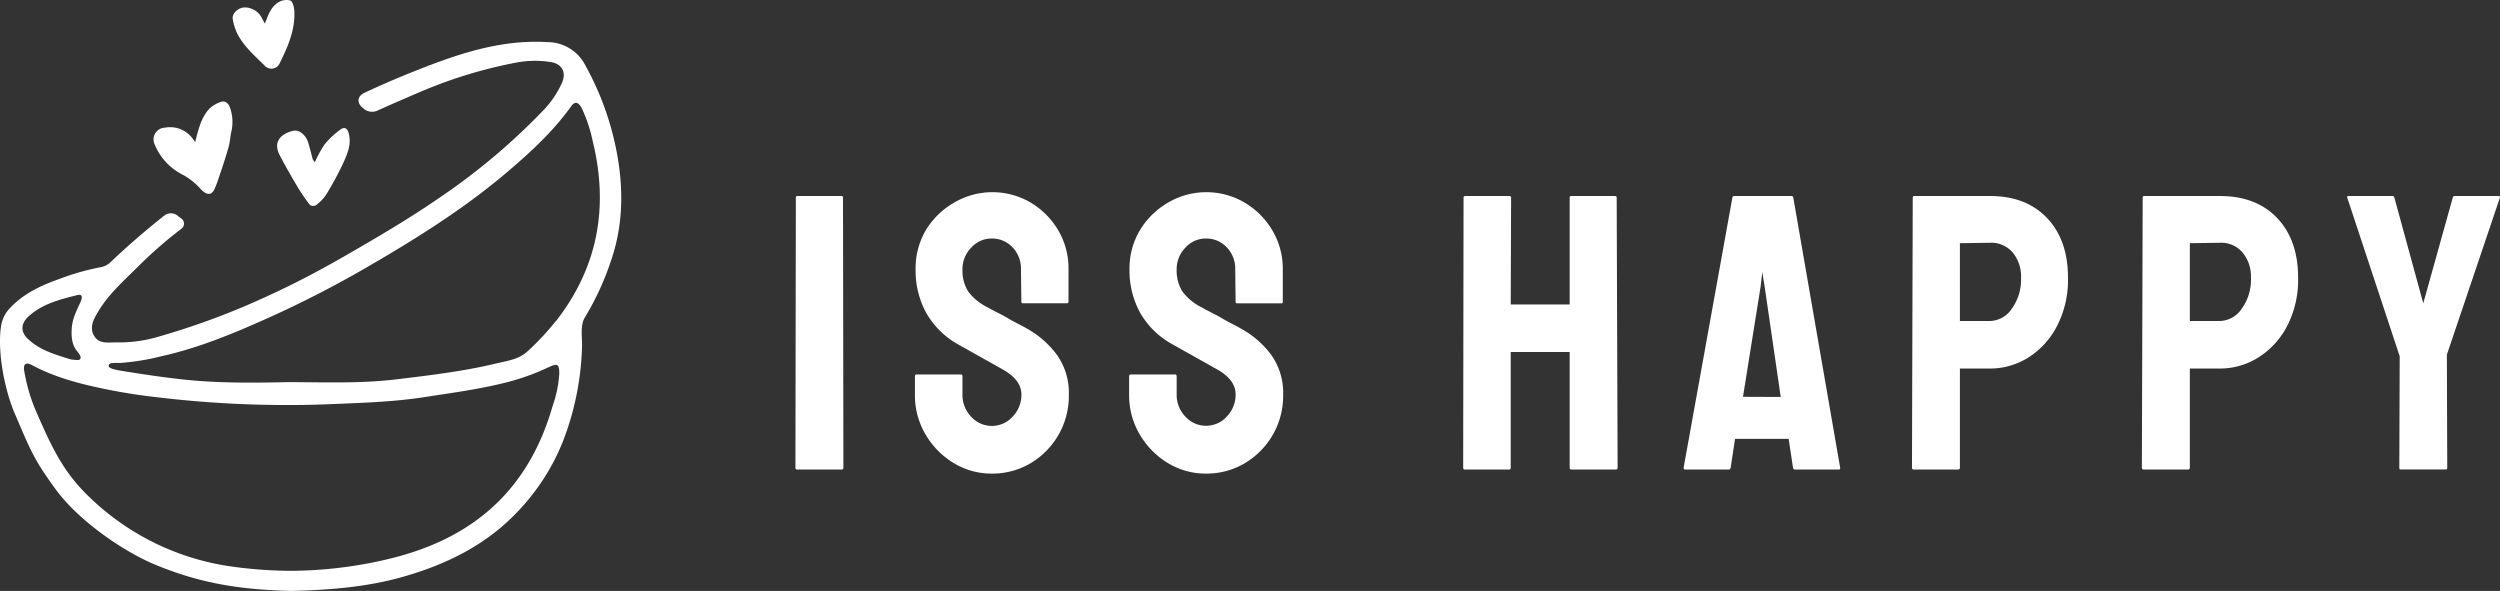
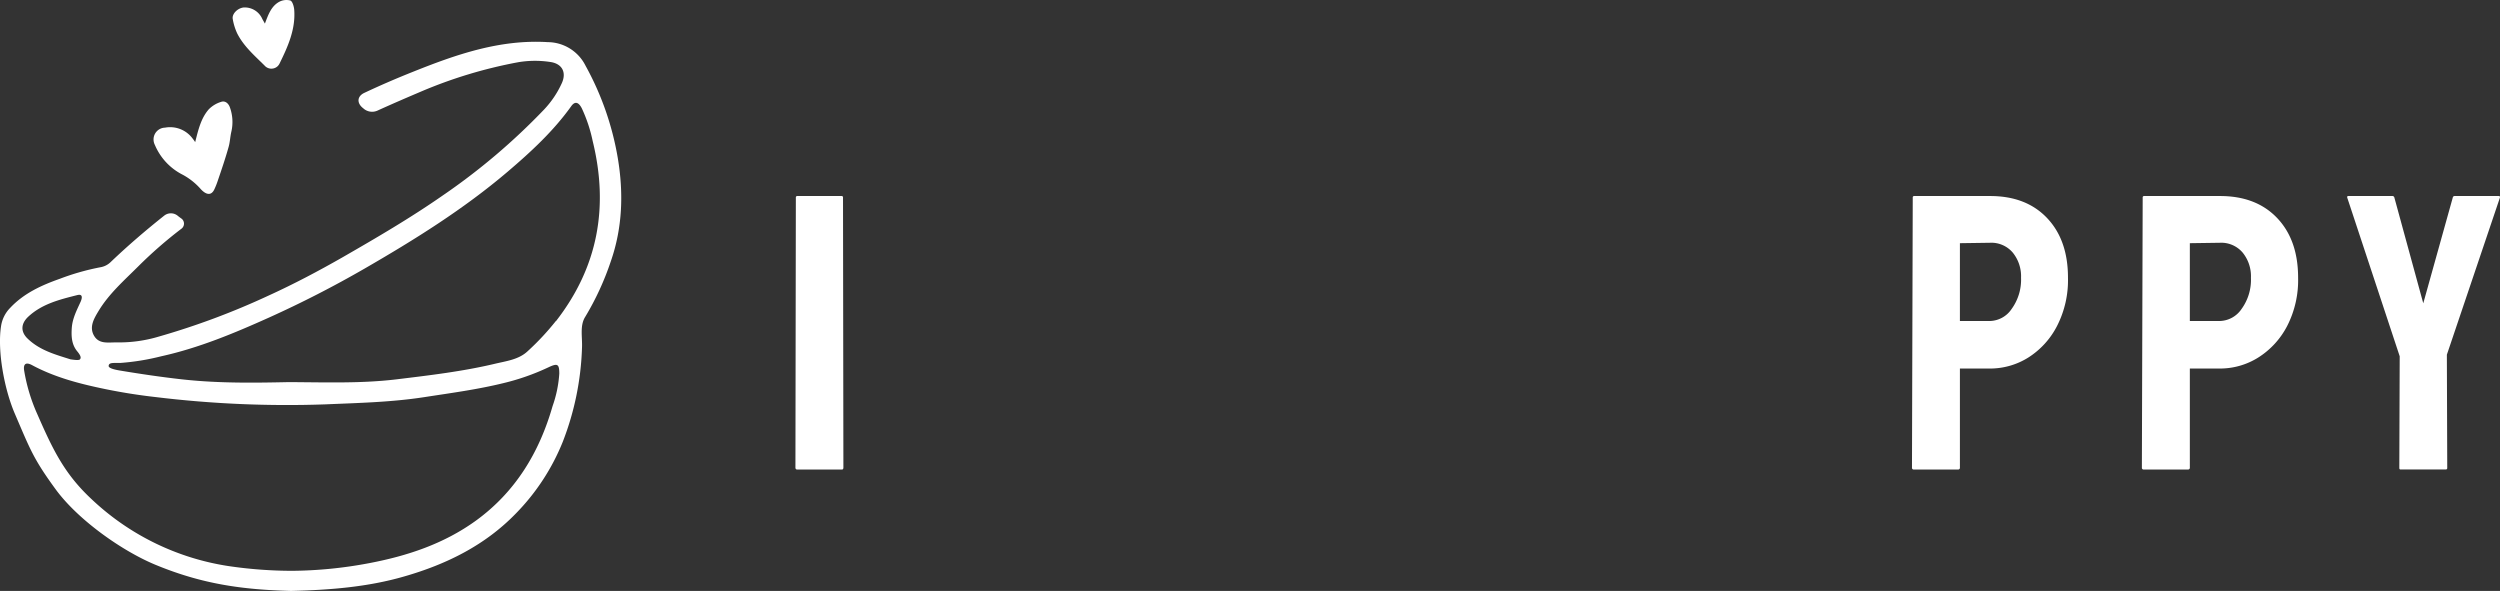
<svg xmlns="http://www.w3.org/2000/svg" viewBox="0 0 652.57 154.25">
  <rect x="0" y="0" width="652.57" height="154.25" fill="#333333" stroke="none" />
  <defs>
    <style>.cls-1{fill:#fff;}</style>
  </defs>
  <g id="Ebene_2" data-name="Ebene 2">
    <g id="Ebene_1-2" data-name="Ebene 1">
      <path class="cls-1" d="M219.64,51.17H208.15a.36.36,0,0,0-.41.3v.11l-.11,70.47a.47.47,0,0,0,.39.52h11.72c.27,0,.41-.17.41-.52l-.1-70.47a.35.35,0,0,0-.3-.41A.21.21,0,0,0,219.64,51.17Z" />
-       <path class="cls-1" d="M268,85.74c-.2-.14-.77-.45-1.69-.93s-2-1-3.13-1.69-2.24-1.23-3.23-1.74-1.66-.87-2-1.08A13.84,13.84,0,0,1,252.67,76a10.35,10.35,0,0,1-1.44-5.64,8,8,0,0,1,2.26-5.69,7.13,7.13,0,0,1,5.44-2.41,7.28,7.28,0,0,1,5.31,2.23,8,8,0,0,1,2.26,5.85l.1,8.41a.37.37,0,0,0,.3.41h11.6a.36.36,0,0,0,.41-.31.17.17,0,0,0,0-.1V70.33a19.59,19.59,0,0,0-2.67-10.19A20.48,20.48,0,0,0,269,52.86a19.71,19.71,0,0,0-19.9,0A20.58,20.58,0,0,0,241.72,60,19.56,19.56,0,0,0,239,70.35a23,23,0,0,0,2.72,11.23A21.62,21.62,0,0,0,250,89.84l6.57,3.69,5.13,2.88c3.28,1.84,4.92,4,4.92,6.56a8.21,8.21,0,0,1-2.26,5.75,7.28,7.28,0,0,1-10.27.64c-.21-.19-.41-.39-.6-.59a8.18,8.18,0,0,1-2.26-5.8V98.25c0-.34-.14-.51-.41-.51H239.33a.45.45,0,0,0-.51.38V103a20.06,20.06,0,0,0,2.72,10.31,21.23,21.23,0,0,0,7.28,7.49,19,19,0,0,0,10.11,2.82,19.48,19.48,0,0,0,10.1-2.72A20.42,20.42,0,0,0,279,103a17.11,17.11,0,0,0-3-10.21A24.35,24.35,0,0,0,268,85.74Z" />
-       <path class="cls-1" d="M323.86,85.74c-.2-.14-.77-.45-1.69-.93s-2-1-3.13-1.69-2.24-1.23-3.23-1.74-1.66-.87-2-1.08A13.84,13.84,0,0,1,308.58,76a10.35,10.35,0,0,1-1.44-5.64,8,8,0,0,1,2.26-5.69,7.13,7.13,0,0,1,5.44-2.41,7.25,7.25,0,0,1,5.33,2.25,8,8,0,0,1,2.26,5.85l.1,8.41a.37.37,0,0,0,.3.41h11.6a.36.36,0,0,0,.41-.31.17.17,0,0,0,0-.1V70.35a19.49,19.49,0,0,0-2.72-10.21,20.48,20.48,0,0,0-7.28-7.28,19.71,19.71,0,0,0-19.9,0A20.67,20.67,0,0,0,297.6,60a19.56,19.56,0,0,0-2.77,10.31,23,23,0,0,0,2.72,11.23,21.62,21.62,0,0,0,8.36,8.26l6.57,3.69,5.13,2.88c3.28,1.84,4.92,4,4.92,6.56a8.21,8.21,0,0,1-2.26,5.75,7.28,7.28,0,0,1-10.27.64c-.21-.19-.41-.39-.6-.59a8.18,8.18,0,0,1-2.26-5.8V98.25c0-.34-.14-.51-.41-.51H295.24a.45.45,0,0,0-.51.38V103a20.06,20.06,0,0,0,2.72,10.31,21.23,21.23,0,0,0,7.28,7.49,19,19,0,0,0,10.11,2.82,19.48,19.48,0,0,0,10.1-2.72,20.42,20.42,0,0,0,10-17.9,17.11,17.11,0,0,0-3-10.21A24.35,24.35,0,0,0,323.86,85.74Z" />
-       <path class="cls-1" d="M421.52,51.17H410.14a.36.36,0,0,0-.41.3v28H394.34l.1-27.9c0-.28-.17-.41-.51-.41H382.54c-.34,0-.51.13-.51.41l-.1,70.47c0,.35.13.52.41.52h11.59c.27,0,.41-.17.41-.52V91.89h15.39v30.16a.45.45,0,0,0,.37.51h11.63a.45.45,0,0,0,.51-.38.33.33,0,0,0,0-.14L422,51.58C422,51.3,421.87,51.17,421.52,51.17Z" />
-       <path class="cls-1" d="M468.1,51.58a.48.48,0,0,0-.51-.41H452.71a.46.46,0,0,0-.51.41l-12.72,70.47c0,.35.13.52.41.52h11.35c.28,0,.45-.17.52-.52l1.13-7.49h14l1.13,7.49c.06.35.23.52.51.52h11.39c.34,0,.47-.17.41-.52Zm-13.13,52,4.61-28.83L460,71l.62,3.79,4.2,28.83Z" />
      <path class="cls-1" d="M519.39,51.17h-19.7a.36.36,0,0,0-.41.3v.11l-.2,70.47a.45.45,0,0,0,.37.51h11.63a.45.45,0,0,0,.51-.38.33.33,0,0,0,0-.14V96.2h7.8a18.78,18.78,0,0,0,10.05-2.87,21.21,21.21,0,0,0,7.49-8.21,26.2,26.2,0,0,0,2.87-12.64q0-9.84-5.48-15.59T519.39,51.17Zm5.69,29.49a7,7,0,0,1-5.69,3.13h-7.8V63.48l7.8-.11a7.33,7.33,0,0,1,6,2.57,9.8,9.8,0,0,1,2.16,6.56A13,13,0,0,1,525.08,80.66Z" />
      <path class="cls-1" d="M579.4,51.17H559.71a.36.36,0,0,0-.41.3v.11l-.21,70.47a.45.45,0,0,0,.37.51h11.63a.46.46,0,0,0,.52-.39.28.28,0,0,0,0-.13V96.2h7.79a18.81,18.81,0,0,0,10.06-2.87A21.36,21.36,0,0,0,597,85.12a26.2,26.2,0,0,0,2.87-12.64q0-9.84-5.49-15.59T579.4,51.17Zm5.7,29.49a7.05,7.05,0,0,1-5.7,3.13h-7.79V63.48l7.79-.11a7.33,7.33,0,0,1,6,2.57,9.8,9.8,0,0,1,2.16,6.56A13,13,0,0,1,585.1,80.66Z" />
      <path class="cls-1" d="M652.24,51.17H640.75a.48.48,0,0,0-.51.41l-7.7,27.59L625,51.58a.53.53,0,0,0-.61-.41H613c-.27,0-.37.13-.31.41L626.39,93l-.1,29.14c0,.27.1.41.31.41h11.79a.37.37,0,0,0,.41-.33.11.11,0,0,0,0-.08l-.1-29.55,13.85-41C652.62,51.3,652.51,51.17,652.24,51.17Z" />
      <path class="cls-1" d="M152.83,17.13A11.1,11.1,0,0,0,143,11c-12.54-.77-24,3.25-35.3,7.78-4.49,1.79-8.45,3.51-12.6,5.46-1.87.88-2,2.6-.44,3.9a1.78,1.78,0,0,1,.26.22,3.41,3.41,0,0,0,3.59.52c3.67-1.67,7.38-3.27,11.09-4.85a120.77,120.77,0,0,1,25.74-7.8,26.48,26.48,0,0,1,8.24-.06c3.13.41,4.37,2.7,3.06,5.56a25.2,25.2,0,0,1-4.57,6.81,167.11,167.11,0,0,1-26.64,22.58c-8.34,5.8-17.12,10.93-25.94,16-6.3,3.6-12.73,7-19.31,10A195,195,0,0,1,41.44,87.86a35.92,35.92,0,0,1-10.56,1.52h-.75c-2.06,0-4.35.44-5.61-1.8s0-4.4,1.15-6.31c2.76-4.61,6.79-8.11,10.55-11.87A113.41,113.41,0,0,1,47.4,59.67a1.65,1.65,0,0,0,.27-2.32,1.44,1.44,0,0,0-.39-.35l-.57-.42-.36-.29a2.81,2.81,0,0,0-3.49,0c-4.84,3.85-9.53,7.87-14,12.14a5,5,0,0,1-2.65,1.33,62.61,62.61,0,0,0-10.56,3c-4.81,1.7-9.42,3.79-13,7.61a8.57,8.57,0,0,0-2.38,4.8c-1,6.47.88,16.46,3.56,22.72,4.05,9.44,4.88,11.88,10.7,19.84s17.29,16.07,26.06,19.7c12.1,5,22.51,6.49,35.39,6.82,10-.24,19.93-1,29.49-3.77,11-3.15,21.15-8.12,29.26-16.52a57.11,57.11,0,0,0,12.19-18.69,74.06,74.06,0,0,0,5-24.55c.12-2.7-.61-5.72.83-8a72.78,72.78,0,0,0,6.67-14.45c3.11-8.89,3.36-18,1.83-27.08A75.93,75.93,0,0,0,152.83,17.13ZM7.33,82.71c3.6-3.38,8.25-4.53,12.83-5.68,1.59-.4,1.25.9.88,1.74-1,2.21-2.12,4.32-2.3,6.8-.15,2.21-.06,4.36,1.44,6.16,1,1.22,1,1.72.68,2.08s-2.25,0-2.43,0c-3.87-1.24-8.14-2.34-11.37-5.57C5.36,86.48,5.48,84.48,7.33,82.71ZM144.24,106c-3.46,12.1-9.71,22.44-20.05,29.93-8.32,6-17.77,9.16-27.82,11.07A112.26,112.26,0,0,1,76.24,149a114.84,114.84,0,0,1-16.67-1.25,66.63,66.63,0,0,1-35.79-17.57c-7.21-6.75-10.18-13.27-14.2-22.43a46,46,0,0,1-3.27-11c-.24-1.45.2-2.41,2-1.47,6,3.24,12.52,4.91,19.1,6.27q6.57,1.35,13.24,2.1a284.59,284.59,0,0,0,44.26,1.9c8.62-.37,17.27-.56,25.87-1.89,7-1.08,13.93-2,20.78-3.69a60.26,60.26,0,0,0,11.53-4.06c2.43-1.15,2.9-.94,2.9,1.61A31.28,31.28,0,0,1,144.24,106Zm.88-22.24a67.36,67.36,0,0,1-7.48,8c-2.31,2.12-5.52,2.49-8.52,3.21-8.43,2-17,3-25.62,4.05-9,1.08-18,.79-28,.72-8.61.19-18.23.35-27.75-.69-5.51-.61-11-1.42-16.52-2.34-.61-.11-2.92-.48-2.87-1.2.08-1,1.4-.71,3.17-.78A61.75,61.75,0,0,0,42.08,93c9.79-2.16,19-6,28.12-10.1Q83,77.13,95.2,70.09c13-7.51,25.79-15.47,37.31-25.27,6.08-5.18,11.92-10.56,16.6-17.1,1.13-1.59,2.1-.76,2.77.58a38.66,38.66,0,0,1,2.83,8.53c4.21,17.16,1.42,32.85-9.59,47Z" />
      <path class="cls-1" d="M47.75,45.64a17.1,17.1,0,0,1,4.65,3.72c1.48,1.6,2.81,1.73,3.58,0a19.43,19.43,0,0,0,.85-2.14c1-2.93,2-5.85,2.83-8.81.38-1.31.42-2.71.72-4A11.26,11.26,0,0,0,60,28c-.36-1-1.22-1.8-2.31-1.4a7.66,7.66,0,0,0-3.2,1.94c-2,2.3-2.71,5.22-3.54,8.56a12.12,12.12,0,0,0-.72-1,7.29,7.29,0,0,0-7.15-2.78,3.08,3.08,0,0,0-3,3.15,3.19,3.19,0,0,0,.36,1.39A15.39,15.39,0,0,0,47.75,45.64Z" />
-       <path class="cls-1" d="M73,40.48c1.47,2.85,3.09,5.64,4.72,8.4a51.59,51.59,0,0,0,3.17,4.61,1.6,1.6,0,0,0,1.54.11,11.17,11.17,0,0,0,2.67-2.73,81,81,0,0,0,4.56-8.45c1.08-2.39,2.13-4.9,1.35-7.68-.35-1.27-1.07-1.72-2.18-.9a22,22,0,0,0-4.15,3.91,30.35,30.35,0,0,0-2.49,4.59c-.23-.32-.48-.52-.55-.77-.4-1.39-.73-2.81-1.14-4.2-.59-2.06-2.34-3.6-3.95-3.23C73.55,34.84,71.11,36.86,73,40.48Z" />
      <path class="cls-1" d="M61.92,8.73c1.69,3.35,4.52,5.78,7.13,8.37a2.37,2.37,0,0,0,3.33.26,2.41,2.41,0,0,0,.61-.81c2.16-4.4,4.19-8.89,3.81-14-.07-.86-.46-2.19-1-2.41a4,4,0,0,0-3,.38c-2,1.15-2.77,3.27-3.65,5.64-.32-.57-.51-.89-.68-1.21a5,5,0,0,0-4.85-3C62,2.11,60.47,3.66,60.76,5A14.6,14.6,0,0,0,61.92,8.73Z" />
    </g>
  </g>
</svg>